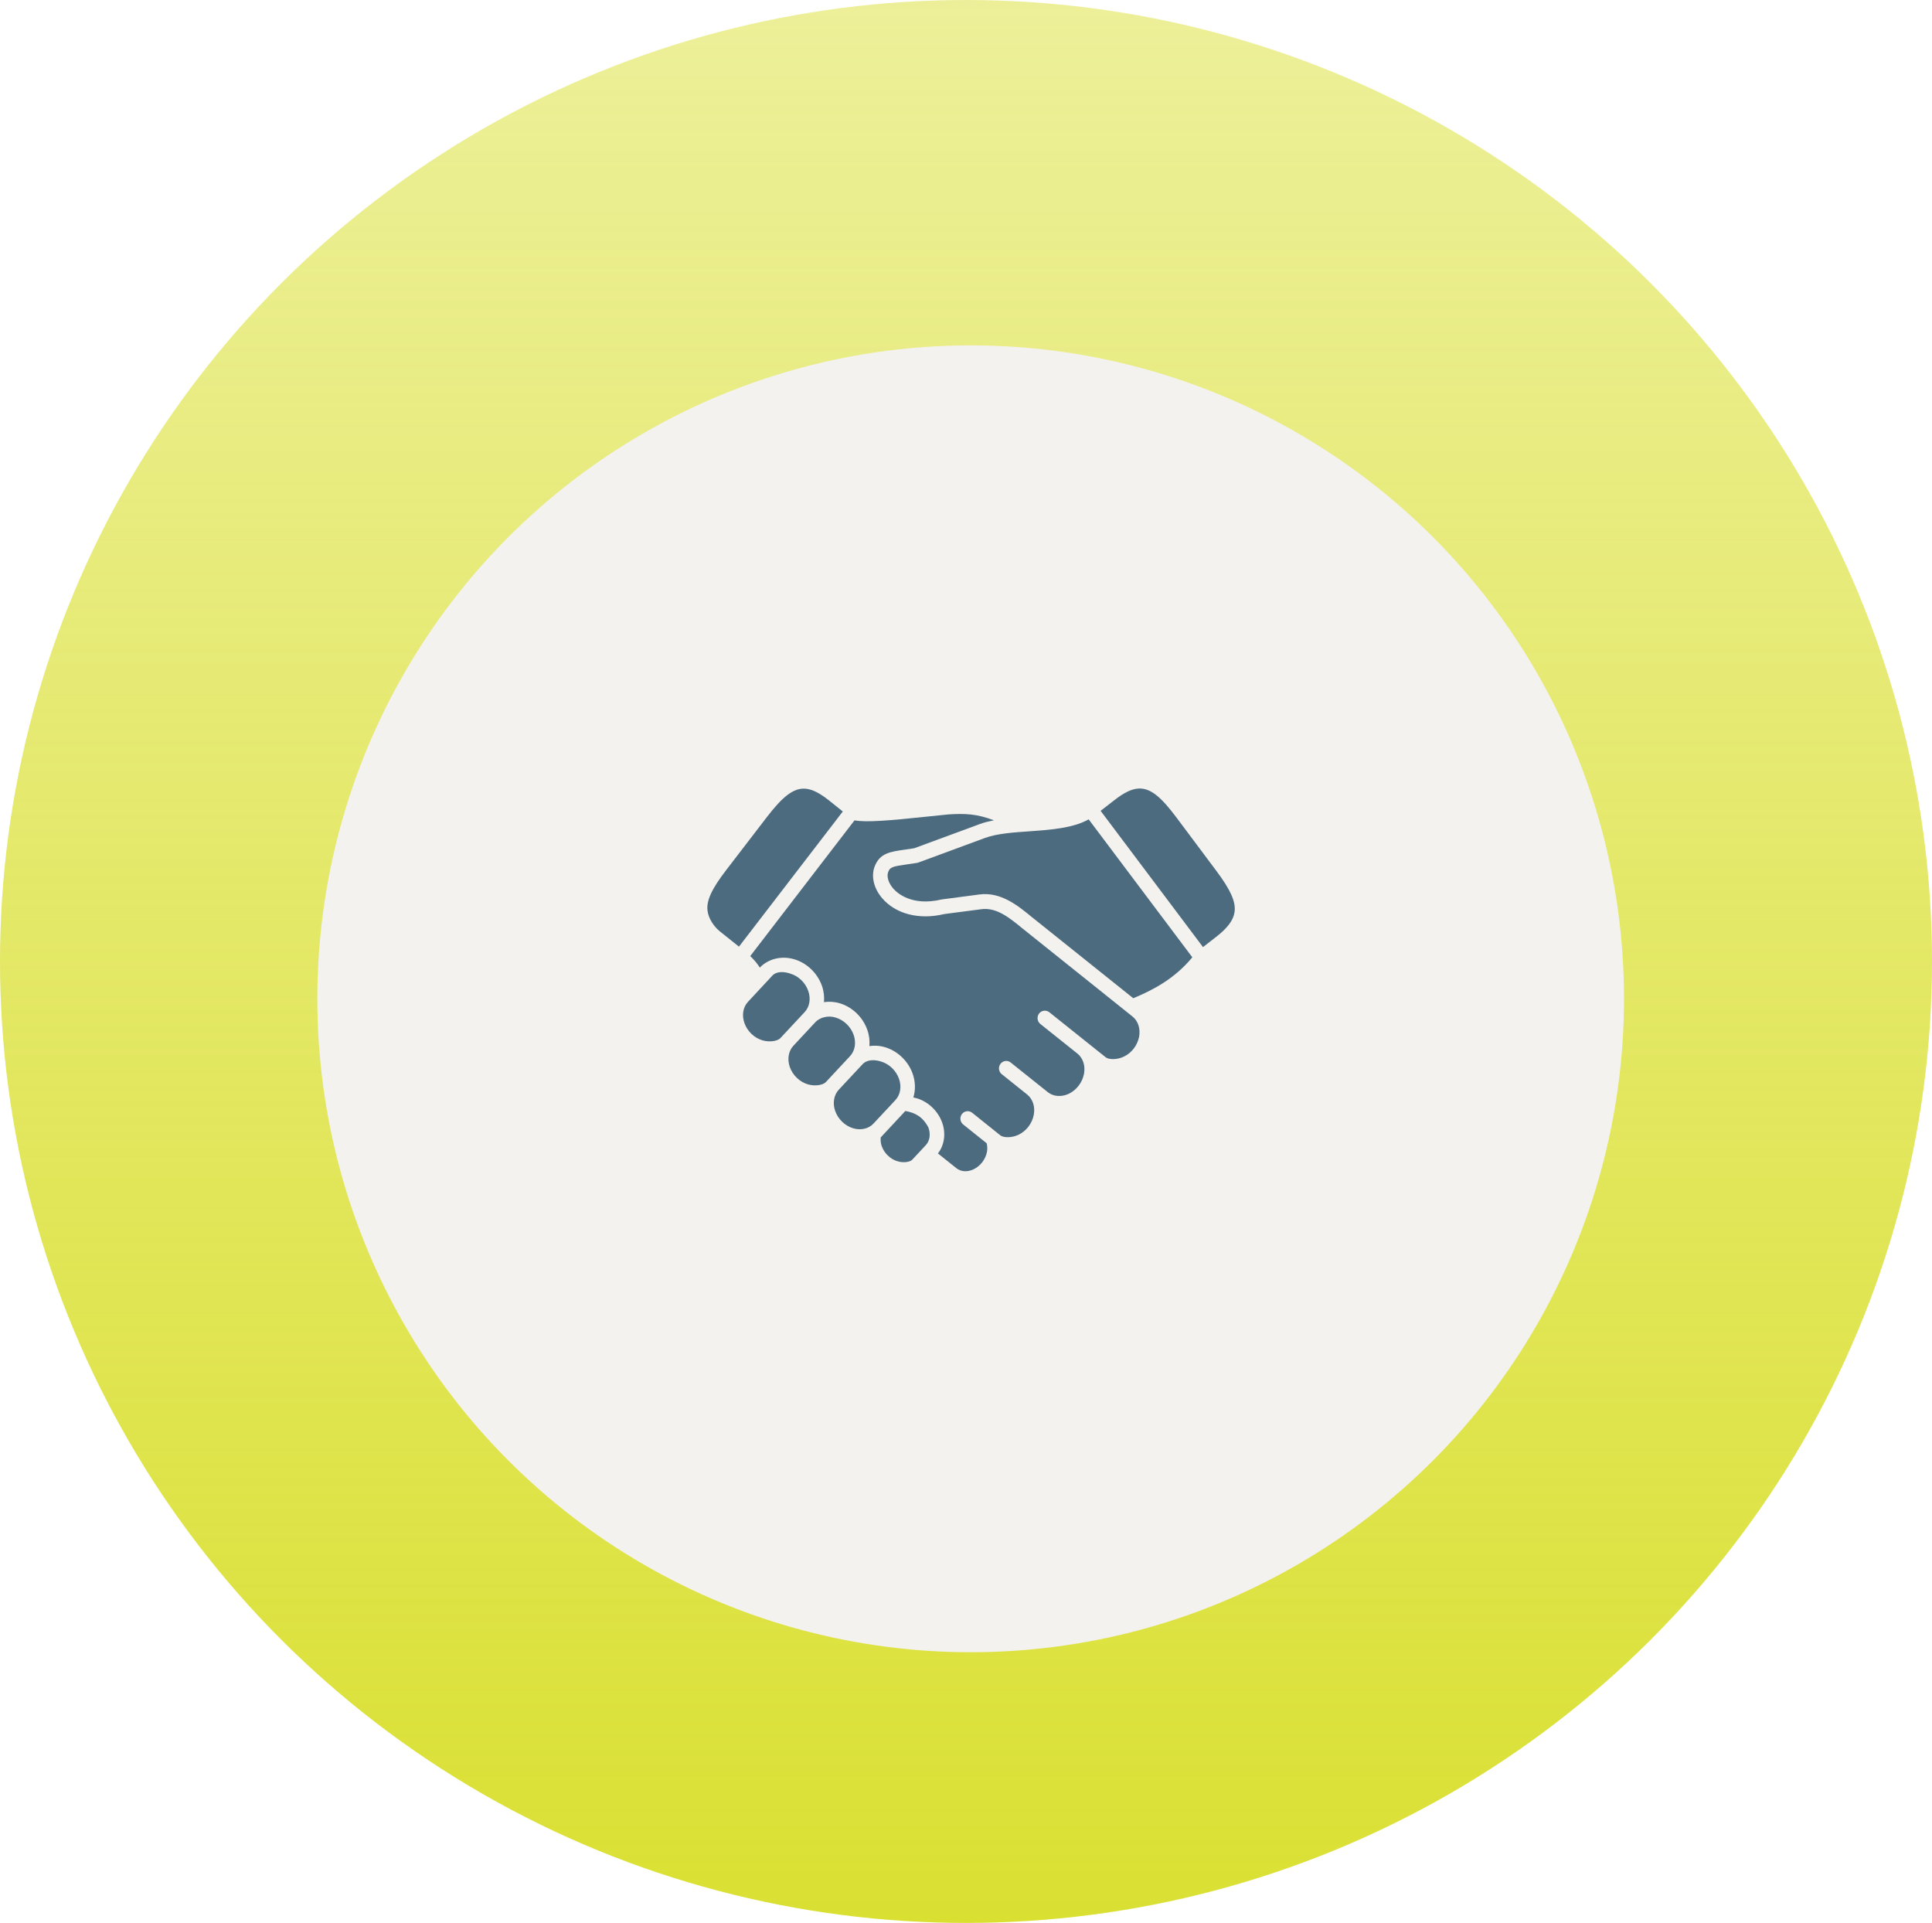
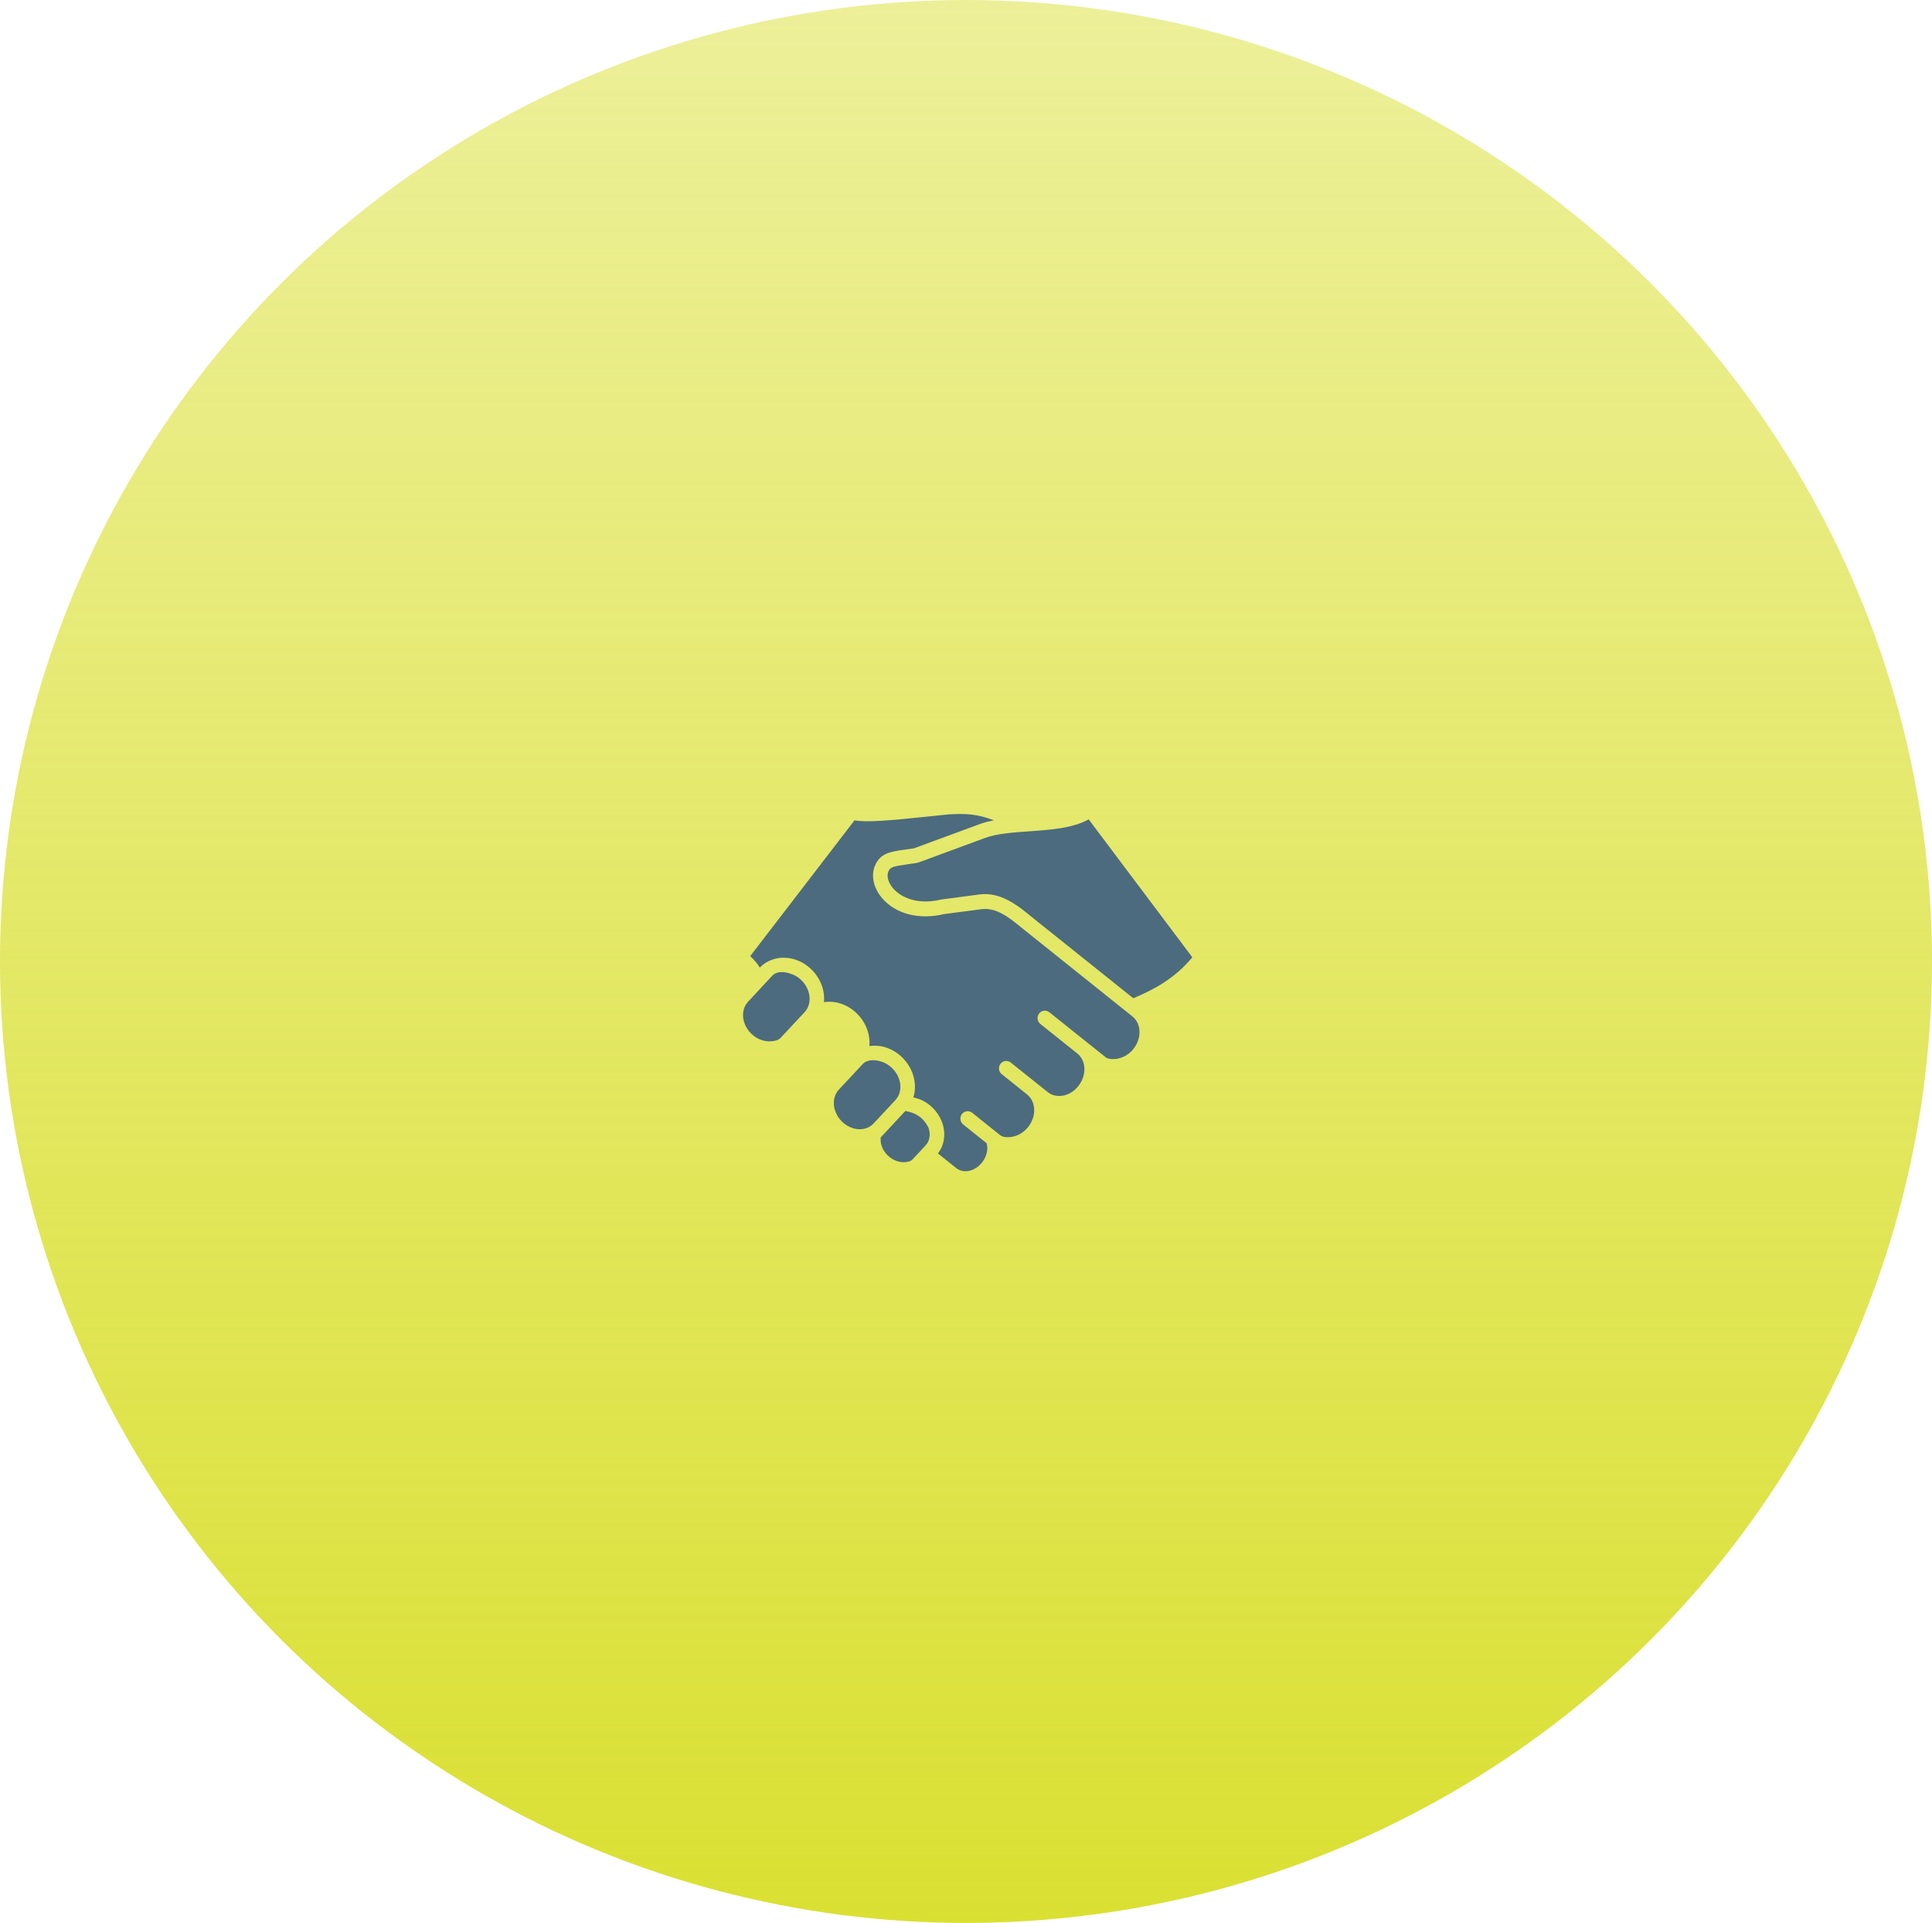
<svg xmlns="http://www.w3.org/2000/svg" width="207" height="206" viewBox="0 0 207 206" fill="none">
  <ellipse cx="103.5" cy="103" rx="103.5" ry="103" fill="url(#paint0_linear_77_77)" />
  <g filter="url(#filter0_i_77_77)">
-     <circle cx="104" cy="103" r="70" fill="#F3F2EF" />
-   </g>
+     </g>
  <path d="M94.364 121.846C94.333 122.15 94.359 122.468 94.47 122.783C94.741 123.542 95.377 124.161 96.13 124.394C96.83 124.615 97.526 124.468 97.737 124.239L99.197 122.672C99.62 122.22 99.726 121.499 99.478 120.798C98.867 119.628 98.049 119.205 97.001 119.016L94.364 121.846Z" fill="#4D6B7E" />
  <path d="M92.411 114.013L89.859 116.749C89.341 117.313 89.192 118.18 89.482 119.01C89.789 119.888 90.522 120.602 91.4 120.868C92.23 121.117 93.064 120.924 93.586 120.368L95.948 117.835C96.47 117.272 96.615 116.41 96.326 115.579C96.019 114.697 95.281 113.986 94.408 113.721C93.711 113.498 92.893 113.49 92.411 114.013Z" fill="#4D6B7E" />
-   <path d="M87.353 109.51L84.997 112.039C84.478 112.599 84.333 113.469 84.619 114.302C84.927 115.177 85.66 115.891 86.537 116.157C87.366 116.41 88.208 116.213 88.471 115.935L91.086 113.128C91.608 112.564 91.753 111.697 91.464 110.868C91.155 109.988 90.422 109.277 89.544 109.013C88.737 108.75 87.844 108.984 87.353 109.51Z" fill="#4D6B7E" />
  <path d="M82.744 104.523L80.133 107.332C79.611 107.894 79.466 108.757 79.755 109.583C80.06 110.468 80.797 111.179 81.675 111.445C82.504 111.693 83.344 111.501 83.604 111.219L86.222 108.413V108.41C86.744 107.854 86.889 106.99 86.6 106.161C86.297 105.277 85.559 104.565 84.682 104.302C84.011 104.071 83.2 104.031 82.744 104.523Z" fill="#4D6B7E" />
  <path d="M116.644 87.776C114.955 88.721 112.608 88.89 110.322 89.054C108.592 89.172 106.808 89.297 105.526 89.771L98.397 92.401C98.349 92.42 98.3 92.432 98.249 92.439C97.904 92.493 97.586 92.539 97.3 92.579C95.564 92.824 95.364 92.898 95.164 93.412C94.982 93.887 95.181 94.572 95.675 95.154C96.078 95.632 97.653 97.124 100.893 96.356L104.953 95.82C107.226 95.527 109.049 97.009 110.505 98.205L121.422 106.939L121.431 106.935C123.589 106.032 125.838 104.857 127.749 102.554L116.644 87.776Z" fill="#4D6B7E" />
  <path d="M101.622 87.246C100.975 87.305 100.233 87.387 99.455 87.468C95.152 87.928 92.766 88.108 91.553 87.883L80.382 102.424C80.793 102.813 81.133 103.216 81.408 103.654C82.342 102.698 83.752 102.357 85.126 102.772C86.475 103.179 87.6 104.272 88.071 105.628C88.271 106.202 88.334 106.79 88.282 107.354C88.833 107.277 89.416 107.309 89.989 107.484C91.334 107.888 92.464 108.984 92.931 110.34C93.133 110.911 93.198 111.498 93.149 112.062C93.7 111.984 94.283 112.017 94.856 112.196C96.198 112.602 97.323 113.695 97.793 115.044C98.089 115.9 98.101 116.78 97.86 117.57C97.998 117.596 98.138 117.629 98.278 117.673C99.482 118.047 100.505 119.036 100.945 120.255C101.365 121.436 101.183 122.676 100.493 123.566L102.475 125.151C102.96 125.536 103.667 125.578 104.327 125.258C105.042 124.911 105.583 124.206 105.742 123.418C105.809 123.088 105.787 122.769 105.712 122.473L103.198 120.462C102.86 120.191 102.8 119.691 103.064 119.344C103.331 119 103.82 118.936 104.16 119.207L107.182 121.629C107.482 121.87 108.342 121.934 109.131 121.562C109.96 121.166 110.586 120.35 110.76 119.439C110.926 118.578 110.66 117.743 110.066 117.265L107.333 115.078C106.992 114.807 106.933 114.306 107.199 113.963C107.463 113.614 107.955 113.55 108.292 113.826L112.266 117.003C112.863 117.478 113.722 117.544 114.514 117.174C115.337 116.781 115.963 115.966 116.141 115.045C116.307 114.184 116.041 113.352 115.441 112.87L111.466 109.696C111.125 109.422 111.066 108.922 111.332 108.573C111.599 108.23 112.088 108.17 112.429 108.44C112.429 108.44 118.465 113.267 118.47 113.267C118.77 113.503 119.625 113.57 120.41 113.194C121.241 112.806 121.863 111.992 122.044 111.074C122.207 110.211 121.941 109.373 121.344 108.9L109.53 99.445C108.175 98.334 106.775 97.183 105.148 97.401L101.17 97.92C98.489 98.564 95.959 97.927 94.497 96.198C93.615 95.156 93.315 93.868 93.711 92.831C94.266 91.394 95.33 91.246 97.086 90.998C97.348 90.965 97.63 90.924 97.941 90.874L104.997 88.272C105.456 88.101 105.963 87.983 106.489 87.879C104.675 87.177 103.36 87.135 101.622 87.246Z" fill="#4D6B7E" />
-   <path d="M86.289 84.49C85.004 84.393 83.831 85.361 82.142 87.561L77.823 93.187C76.26 95.216 75.675 96.479 75.805 97.548C75.908 98.427 76.52 99.29 77.126 99.776L79.175 101.412L90.3 86.932L88.861 85.779C87.871 84.99 87.06 84.55 86.289 84.49Z" fill="#4D6B7E" />
-   <path d="M121.964 84.475C121.193 84.524 120.375 84.954 119.378 85.733L117.922 86.862L128.893 101.46L130.311 100.357C131.538 99.406 132.164 98.555 132.278 97.676C132.42 96.61 131.853 95.337 130.315 93.282L126.066 87.601C124.411 85.379 123.253 84.393 121.964 84.475Z" fill="#4D6B7E" />
  <defs>
    <filter id="filter0_i_77_77" x="34" y="33" width="140" height="144" filterUnits="userSpaceOnUse" color-interpolation-filters="sRGB">
      <feFlood flood-opacity="0" result="BackgroundImageFix" />
      <feBlend mode="normal" in="SourceGraphic" in2="BackgroundImageFix" result="shape" />
      <feColorMatrix in="SourceAlpha" type="matrix" values="0 0 0 0 0 0 0 0 0 0 0 0 0 0 0 0 0 0 127 0" result="hardAlpha" />
      <feOffset dy="4" />
      <feGaussianBlur stdDeviation="2" />
      <feComposite in2="hardAlpha" operator="arithmetic" k2="-1" k3="1" />
      <feColorMatrix type="matrix" values="0 0 0 0 0 0 0 0 0 0 0 0 0 0 0 0 0 0 0.25 0" />
      <feBlend mode="normal" in2="shape" result="effect1_innerShadow_77_77" />
    </filter>
    <linearGradient id="paint0_linear_77_77" x1="103.5" y1="0" x2="103.5" y2="206" gradientUnits="userSpaceOnUse">
      <stop stop-color="#DAE032" stop-opacity="0.5" />
      <stop offset="1" stop-color="#DAE032" />
    </linearGradient>
  </defs>
</svg>